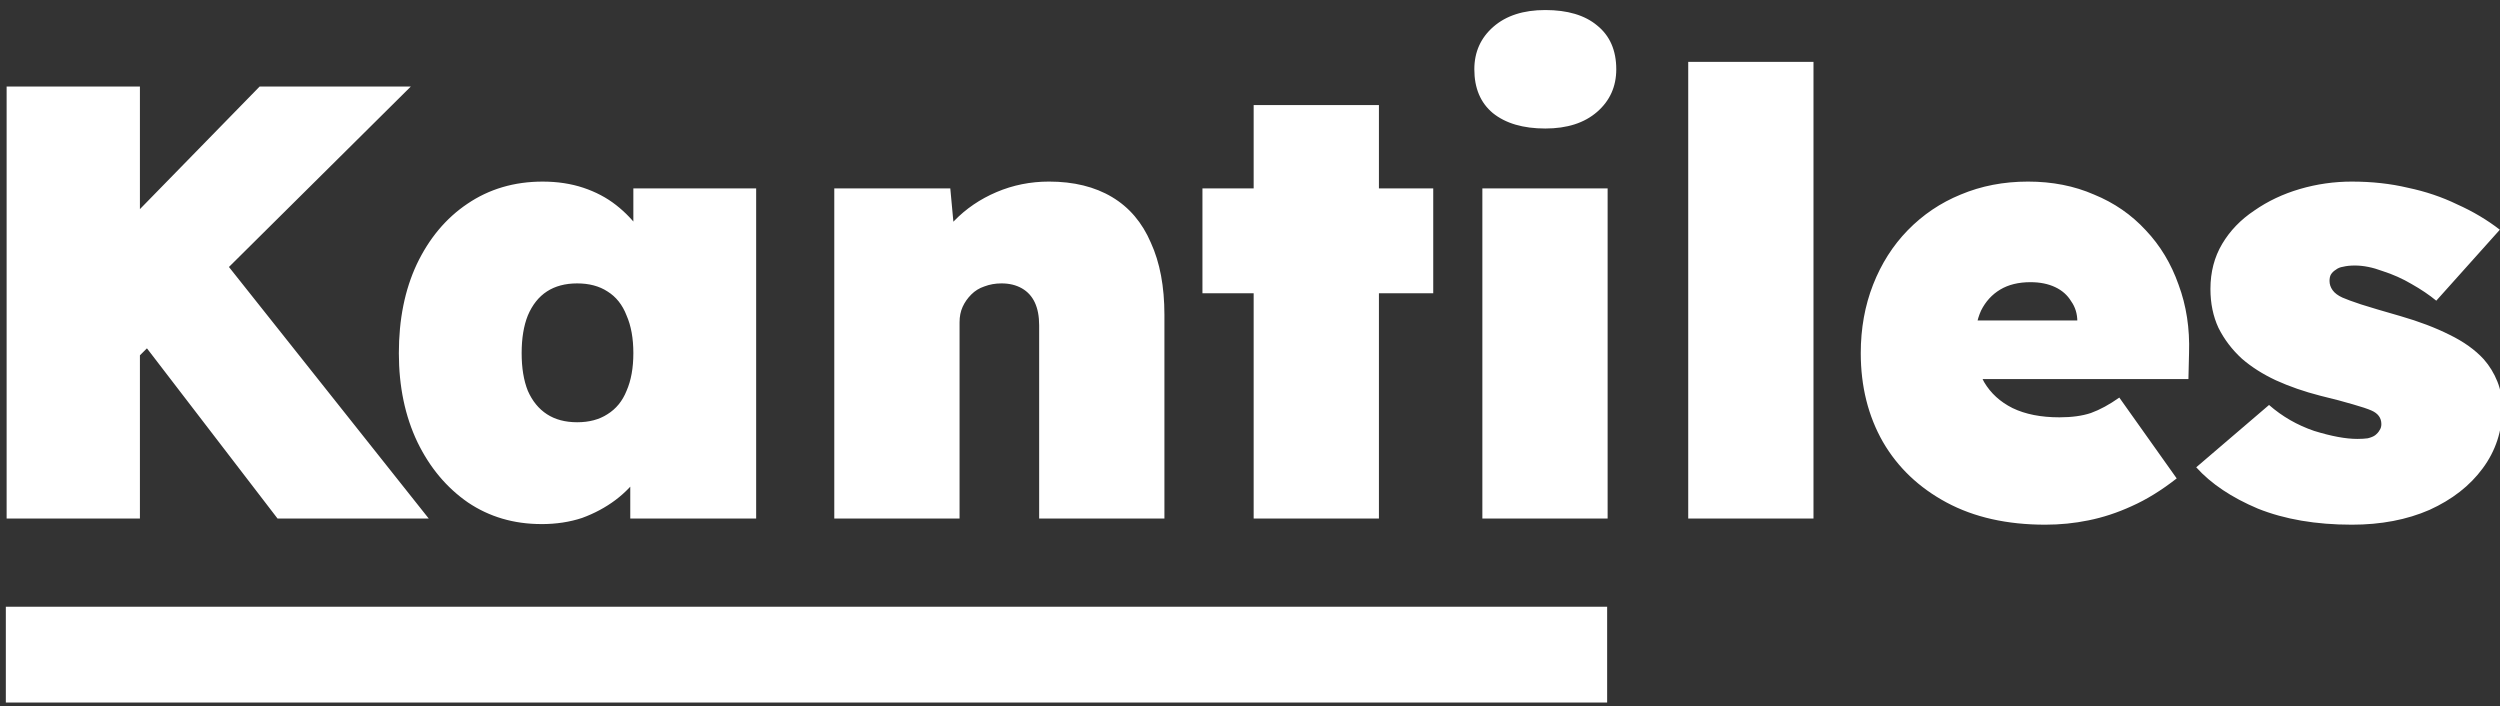
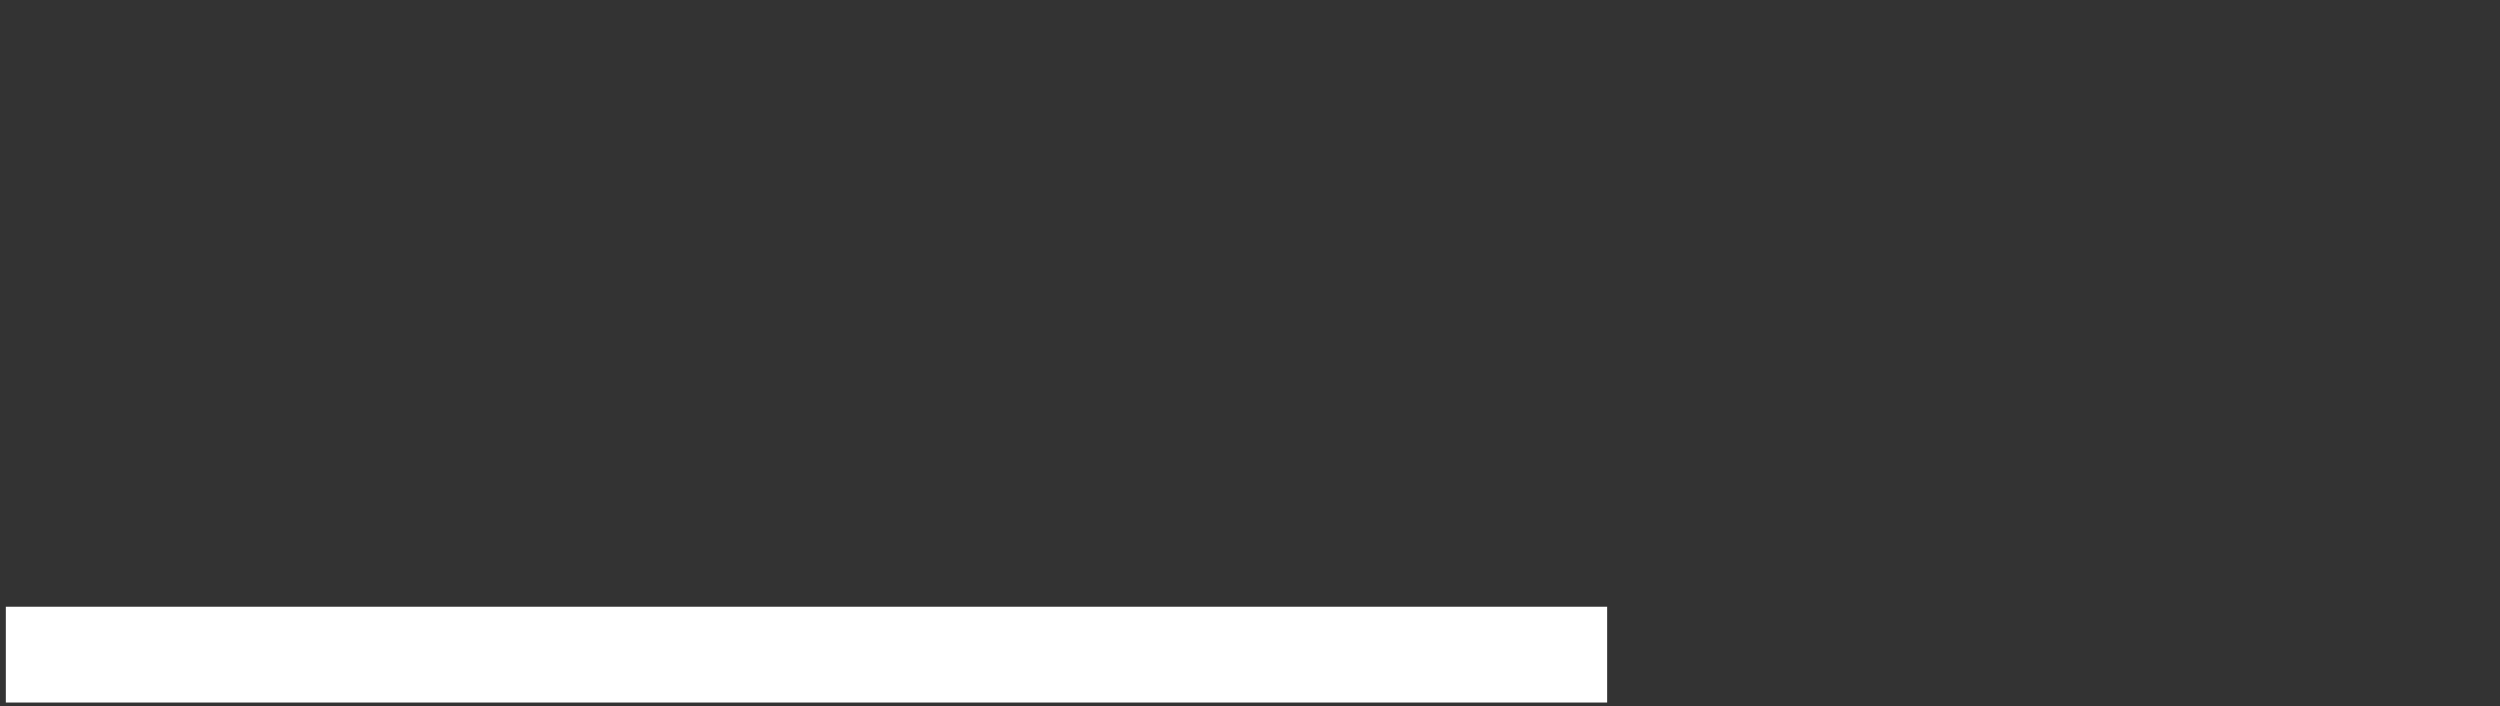
<svg xmlns="http://www.w3.org/2000/svg" width="80.161mm" height="22.649mm" viewBox="0 0 80.161 22.649" version="1.1" id="svg1">
  <rect x="0" y="0" width="80.161" height="22.649" fill="#333333" stroke="none" />
  <defs id="defs1" />
  <g id="g1" transform="translate(-2.646,-2.646)">
    <g id="layer1" transform="translate(-48.425,-117.576)">
-       <path style="font-weight:900;font-size:74.667px;font-family:Lexend;-inkscape-font-specification:'Lexend Heavy';letter-spacing:-1px;white-space:pre;fill:#ffffff;stroke:#fdfdfd;stroke-opacity:0" d="m 204.722,501.548 -5.451,-11.947 24.864,-25.461 h 18.293 z m -11.2,14.859 v -52.267 h 16.128 v 52.267 z m 32.779,0 -18.965,-24.715 10.453,-9.035 26.805,33.749 z m 31.928,0.672 q -5.003,0 -8.885,-2.613 -3.883,-2.688 -6.123,-7.317 -2.24,-4.704 -2.24,-10.752 0,-6.123 2.165,-10.752 2.24,-4.704 6.123,-7.317 3.957,-2.688 9.109,-2.688 2.688,0 4.928,0.747 2.24,0.747 3.957,2.091 1.717,1.344 2.987,3.136 1.269,1.717 2.165,3.733 l -3.061,-0.075 v -8.811 h 14.859 v 39.947 h -15.232 v -9.781 l 3.36,0.299 q -0.747,2.165 -2.091,4.032 -1.269,1.867 -3.061,3.211 -1.792,1.344 -4.032,2.165 -2.24,0.747 -4.928,0.747 z m 4.331,-12.32 q 2.165,0 3.659,-0.971 1.568,-0.971 2.315,-2.837 0.821,-1.867 0.821,-4.555 0,-2.688 -0.821,-4.555 -0.747,-1.941 -2.315,-2.912 -1.493,-0.971 -3.659,-0.971 -2.165,0 -3.659,0.971 -1.493,0.971 -2.315,2.912 -0.747,1.867 -0.747,4.555 0,2.688 0.747,4.555 0.821,1.867 2.315,2.837 1.493,0.971 3.659,0.971 z m 31.107,11.648 v -39.947 h 14.037 l 0.747,8.064 -3.211,0.896 q 0.821,-2.837 2.912,-5.003 2.165,-2.24 5.152,-3.509 2.987,-1.269 6.347,-1.269 4.48,0 7.616,1.867 3.136,1.867 4.704,5.525 1.643,3.584 1.643,8.736 v 24.64 h -15.157 v -23.371 q 0,-1.643 -0.523,-2.763 -0.523,-1.12 -1.568,-1.717 -1.045,-0.597 -2.464,-0.597 -1.12,0 -2.091,0.373 -0.896,0.299 -1.568,0.971 -0.672,0.672 -1.045,1.493 -0.373,0.821 -0.373,1.867 v 23.744 h -7.541 q -2.837,0 -4.779,0 -1.867,0 -2.837,0 z m 50.744,0 v -50.027 h 15.157 v 50.027 z m -6.197,-27.253 v -12.693 h 27.925 v 12.693 z m 33.869,27.253 v -39.947 h 15.157 v 39.947 z m 7.616,-47.189 q -4.032,0 -6.347,-1.867 -2.24,-1.867 -2.24,-5.301 0,-3.136 2.315,-5.152 2.315,-2.016 6.272,-2.016 4.032,0 6.272,1.867 2.315,1.867 2.315,5.301 0,3.136 -2.315,5.152 -2.315,2.016 -6.272,2.016 z m 17.293,47.189 v -55.253 h 15.157 v 55.253 z m 43.203,0.747 q -6.944,0 -11.947,-2.688 -5.003,-2.688 -7.691,-7.317 -2.688,-4.704 -2.688,-10.752 0,-4.48 1.493,-8.288 1.493,-3.808 4.181,-6.571 2.763,-2.837 6.421,-4.331 3.733,-1.568 8.139,-1.568 4.405,0 7.989,1.568 3.659,1.493 6.272,4.331 2.613,2.763 3.957,6.571 1.419,3.808 1.269,8.288 l -0.075,3.136 h -31.285 l -1.717,-7.093 h 20.981 l -1.419,1.493 v -1.344 q 0,-1.419 -0.747,-2.464 -0.672,-1.12 -1.941,-1.717 -1.269,-0.597 -2.987,-0.597 -2.165,0 -3.659,0.896 -1.493,0.896 -2.315,2.539 -0.747,1.643 -0.747,3.957 0,2.688 1.12,4.704 1.195,2.016 3.435,3.136 2.315,1.12 5.675,1.12 2.24,0 3.808,-0.523 1.643,-0.597 3.435,-1.867 l 6.944,9.781 q -2.763,2.165 -5.451,3.36 -2.613,1.195 -5.227,1.717 -2.539,0.523 -5.227,0.523 z m 37.08,0 q -6.496,0 -11.349,-1.941 -4.779,-2.016 -7.467,-5.003 l 8.811,-7.541 q 2.389,2.091 5.451,3.136 3.136,0.971 5.227,0.971 0.747,0 1.269,-0.075 0.597,-0.149 0.896,-0.373 0.373,-0.299 0.523,-0.597 0.224,-0.299 0.224,-0.747 0,-1.12 -1.195,-1.643 -0.672,-0.299 -2.24,-0.747 -1.493,-0.448 -3.957,-1.045 -2.912,-0.747 -5.376,-1.867 -2.389,-1.12 -4.107,-2.613 -1.792,-1.643 -2.837,-3.733 -0.971,-2.091 -0.971,-4.704 0,-3.061 1.419,-5.451 1.419,-2.389 3.883,-4.032 2.464,-1.717 5.525,-2.613 3.061,-0.896 6.272,-0.896 3.659,0 6.795,0.747 3.211,0.672 5.973,2.016 2.837,1.269 5.152,3.061 l -7.691,8.587 q -1.269,-1.045 -2.987,-2.016 -1.643,-0.971 -3.509,-1.568 -1.792,-0.672 -3.36,-0.672 -0.821,0 -1.419,0.149 -0.523,0.075 -0.896,0.373 -0.373,0.224 -0.597,0.597 -0.149,0.299 -0.149,0.747 0,0.597 0.373,1.12 0.373,0.523 1.195,0.896 0.672,0.299 2.24,0.821 1.643,0.523 4.779,1.419 3.36,0.971 5.899,2.24 2.613,1.269 4.181,2.987 1.045,1.195 1.643,2.688 0.597,1.493 0.597,3.211 0,4.107 -2.389,7.317 -2.315,3.136 -6.421,5.003 -4.107,1.792 -9.408,1.792 z" id="text1" transform="scale(0.265)" aria-label="Kantiles" />
      <path id="rect2" style="fill:#ffffff;stroke:#ff0000;stroke-width:0.245;stroke-opacity:0" d="m 51.258,139.677 h 51.345 v 3.071 H 51.258 Z" />
    </g>
  </g>
</svg>